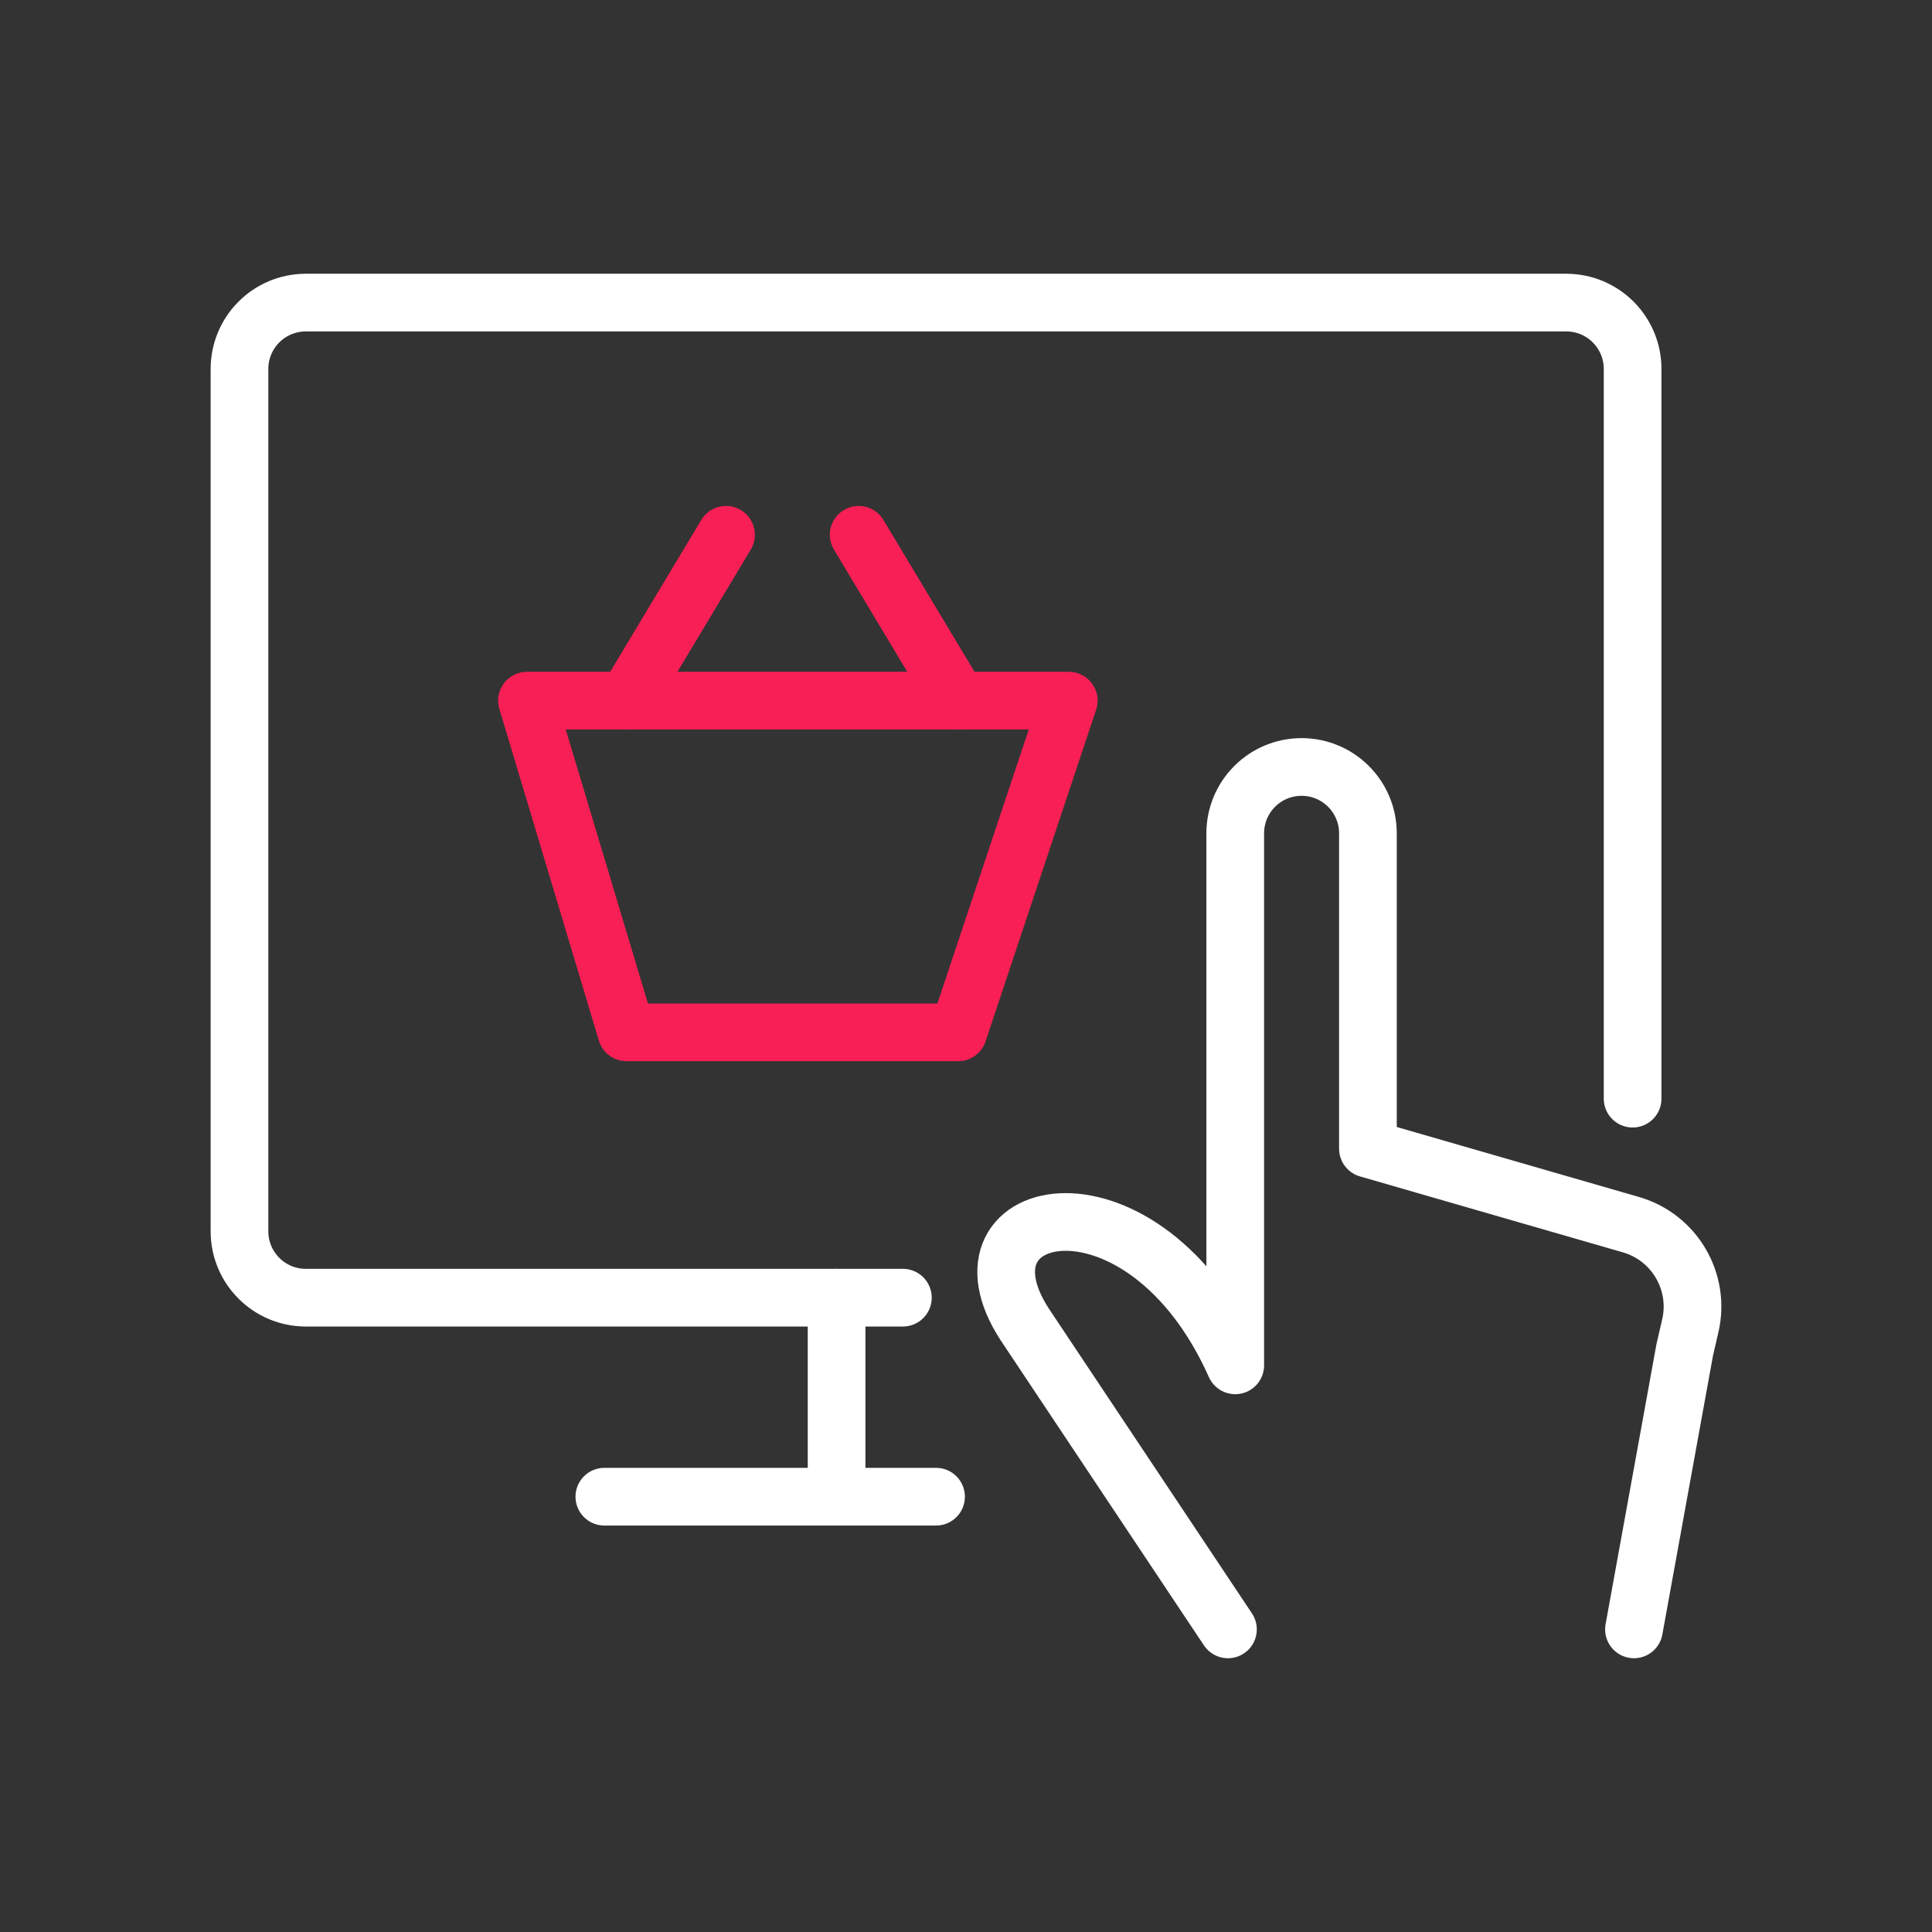
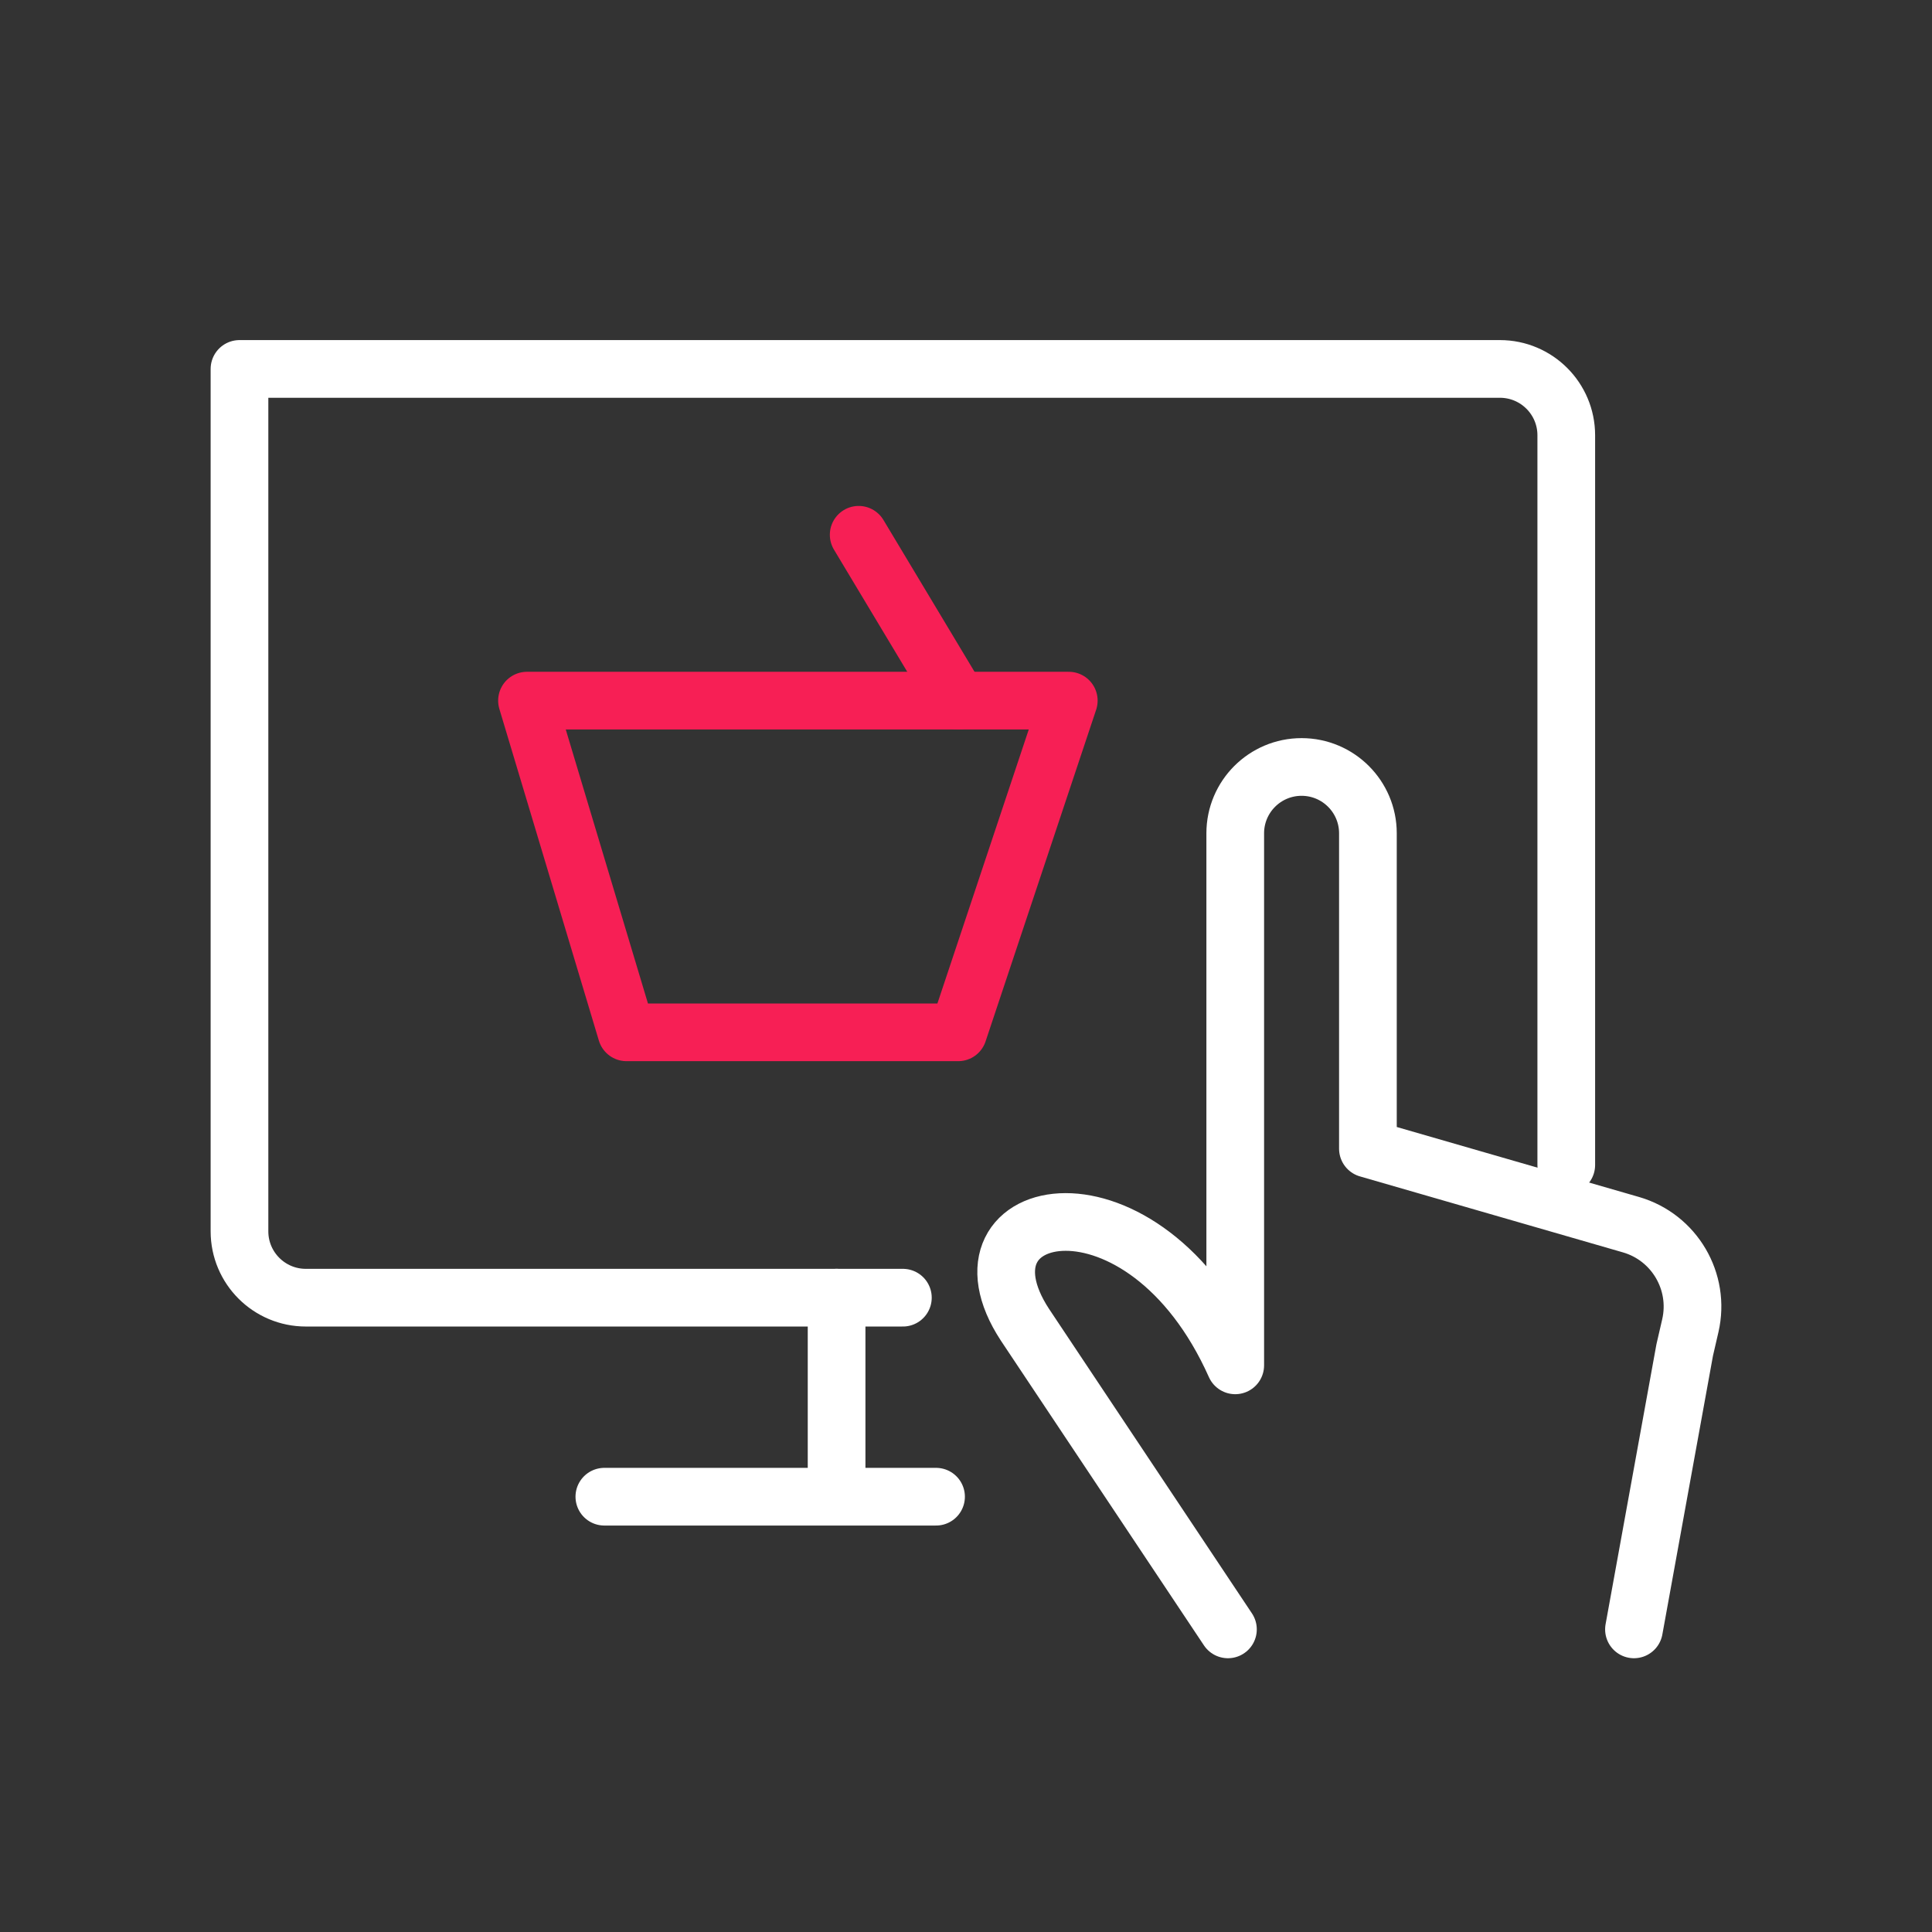
<svg xmlns="http://www.w3.org/2000/svg" id="Ebene_1" version="1.1" width="67" height="67" viewBox="0 0 66.983 66.983">
  <rect x="0" y="0" width="66.983" height="66.983" fill="#333333" stroke="none" />
  <g id="Shopping-E-commerce__x2F__E-commerce__x2F__e-commerce-touch-buy">
    <g id="Group_53">
      <g id="e-commerce-touch-buy">
        <path id="Shape_428" d="M37.055,24.291l-3.834,11.5h-11.5l-3.45-11.5h18.784" fill="none" stroke="#f71f55" stroke-linecap="round" stroke-linejoin="round" stroke-width="2" />
-         <path id="Shape_429" d="M21.721,24.291l3.45-5.75" fill="none" stroke="#f71f55" stroke-linecap="round" stroke-linejoin="round" stroke-width="2" />
        <path id="Shape_430" d="M33.221,24.291l-3.45-5.75" fill="none" stroke="#f71f55" stroke-linecap="round" stroke-linejoin="round" stroke-width="2" />
        <path id="Shape_431" d="M42.573,56.491l-7.038-10.562c-2.794-4.267,4.115-5.704,7.291,1.408v-18.446c0-1.27,1.03-2.3,2.3-2.3s2.3,1.03,2.3,2.3v10.934l9.124,2.636c1.504.438,2.405,1.974,2.054,3.501l-.195.844-1.759,9.685" fill="none" stroke="#fff" stroke-linecap="round" stroke-linejoin="round" stroke-width="2" />
-         <path id="Shape_432" d="M31.303,44.991H10.603c-1.27,0-2.3-1.03-2.3-2.3V12.791c0-1.27,1.03-2.3,2.3-2.3h43.7c1.27,0,2.3,1.03,2.3,2.3v25.3" fill="none" stroke="#fff" stroke-linecap="round" stroke-linejoin="round" stroke-width="2" />
+         <path id="Shape_432" d="M31.303,44.991H10.603c-1.27,0-2.3-1.03-2.3-2.3V12.791h43.7c1.27,0,2.3,1.03,2.3,2.3v25.3" fill="none" stroke="#fff" stroke-linecap="round" stroke-linejoin="round" stroke-width="2" />
        <path id="Shape_433" d="M20.953,51.891h11.5" fill="none" stroke="#fff" stroke-linecap="round" stroke-linejoin="round" stroke-width="2" />
        <path id="Shape_434" d="M29.005,44.991v6.9" fill="none" stroke="#fff" stroke-linecap="round" stroke-linejoin="round" stroke-width="2" />
      </g>
    </g>
  </g>
</svg>